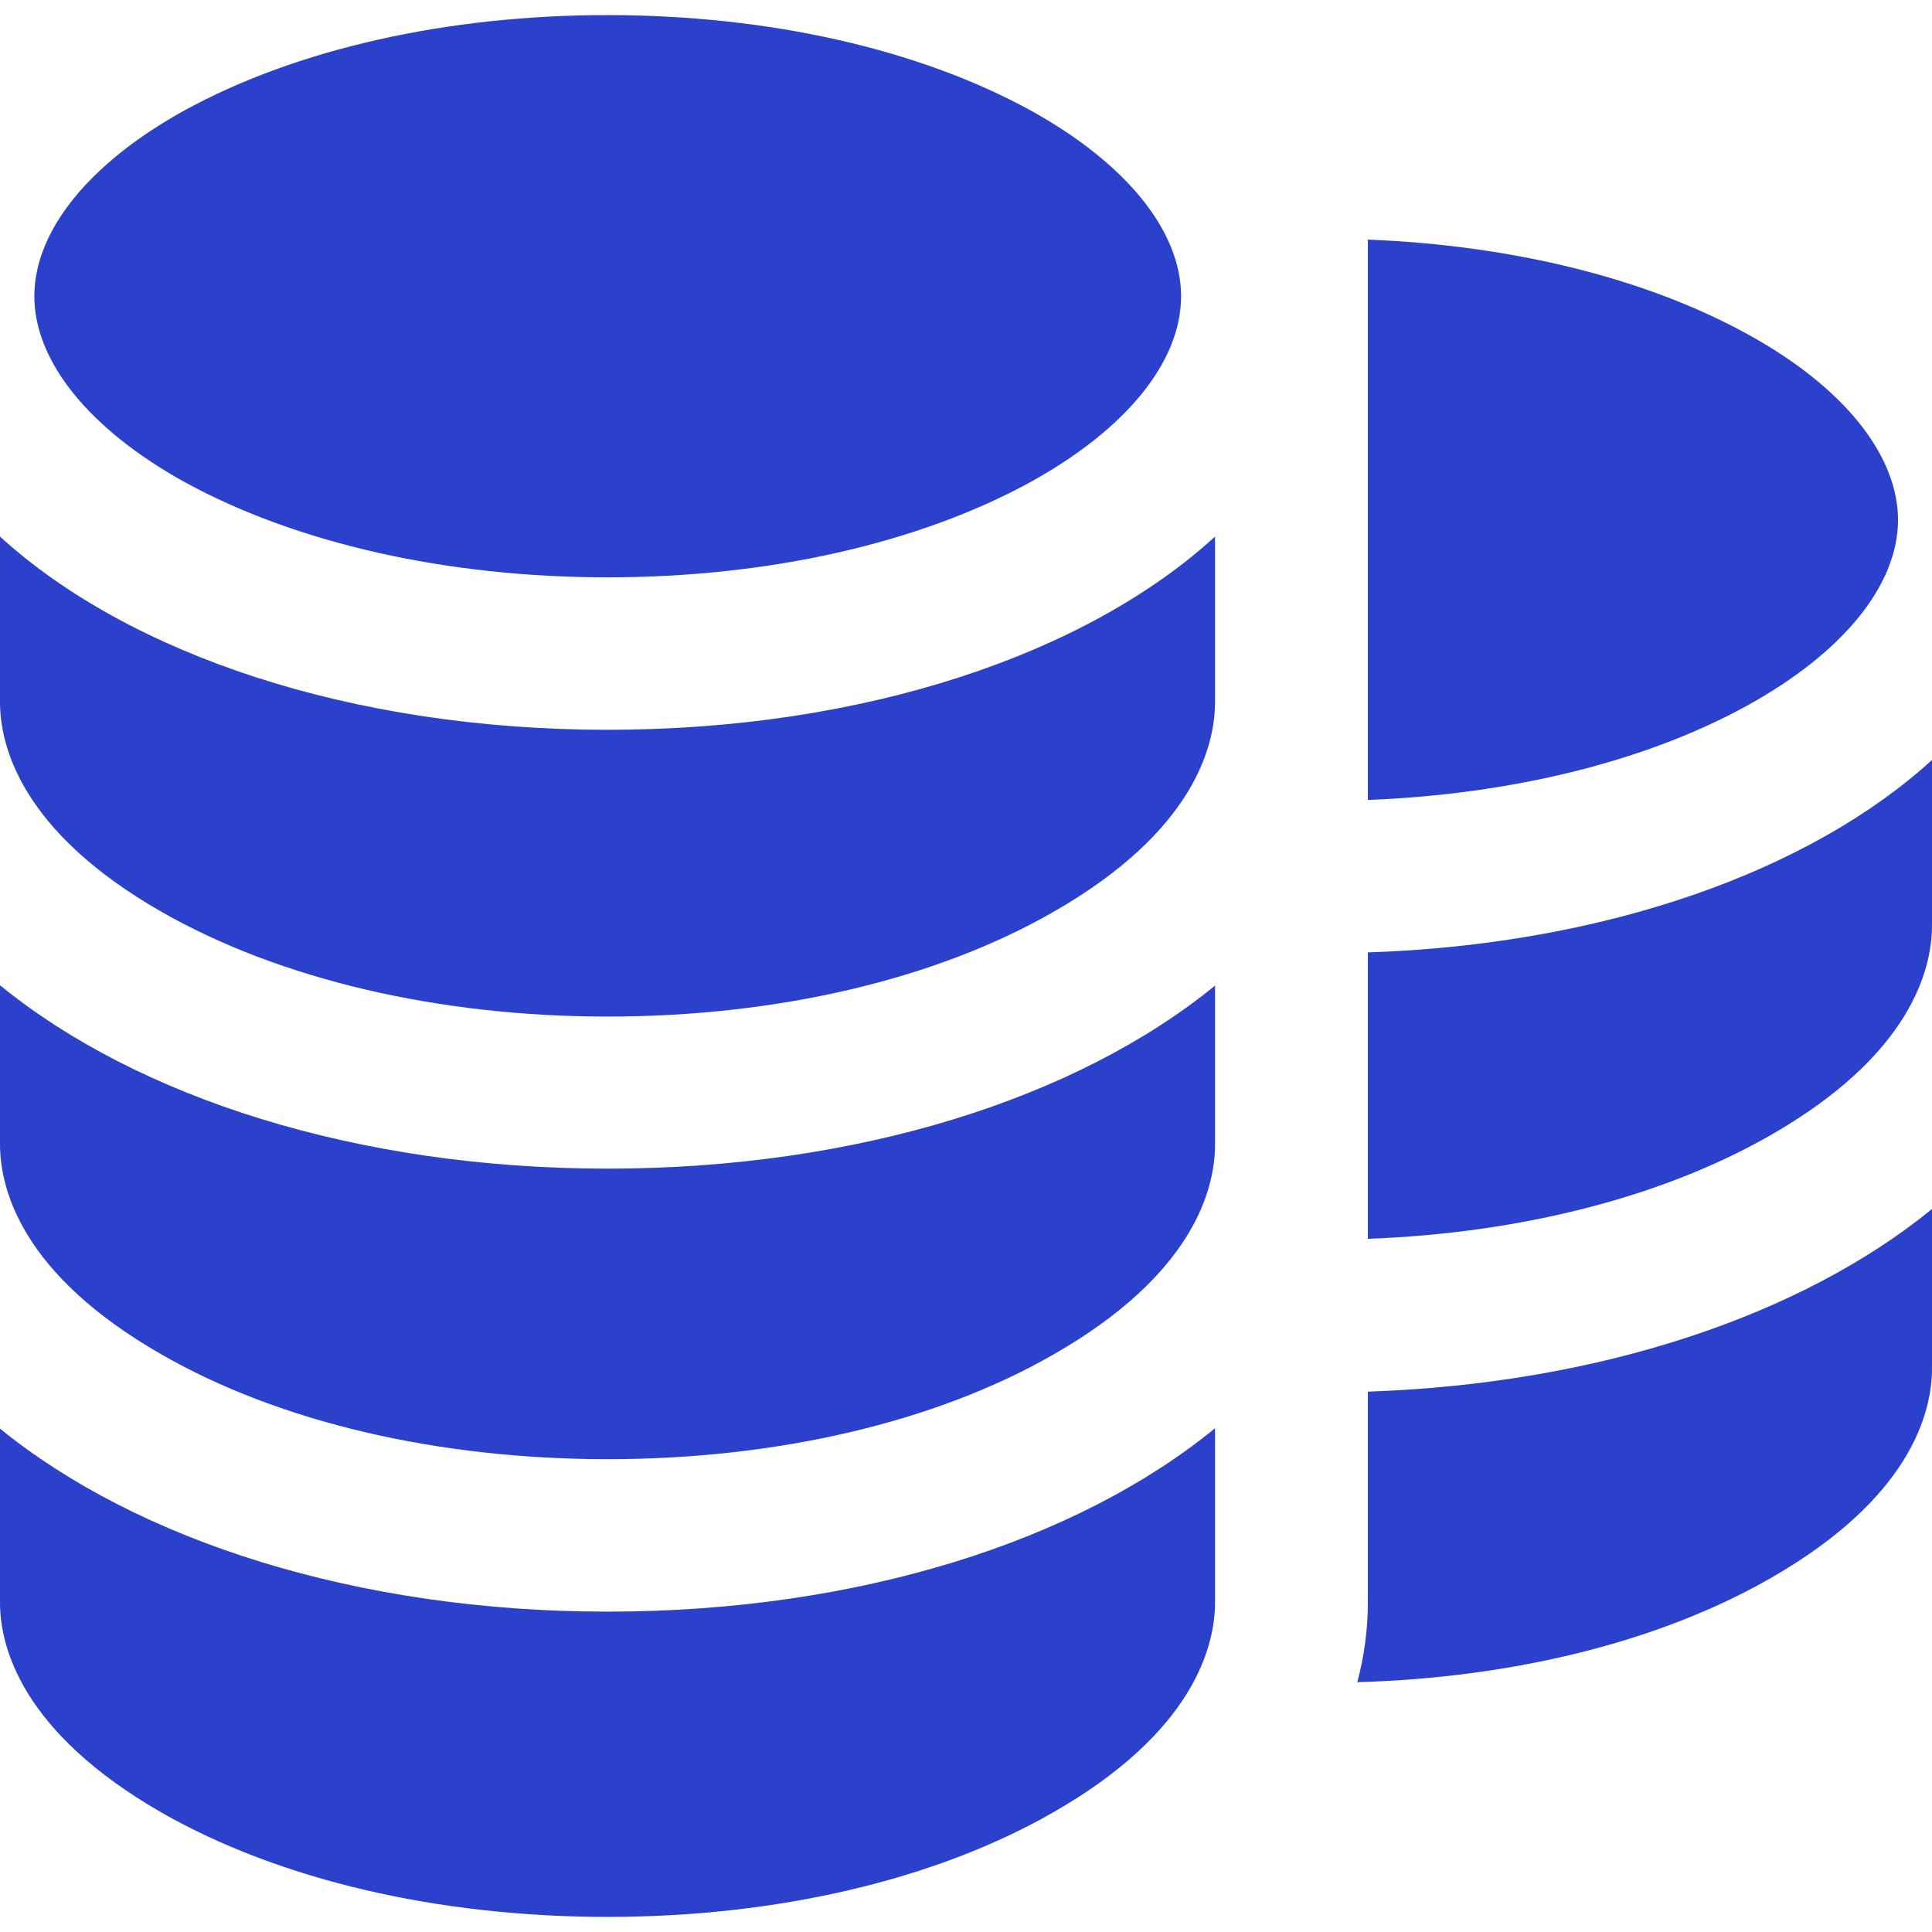
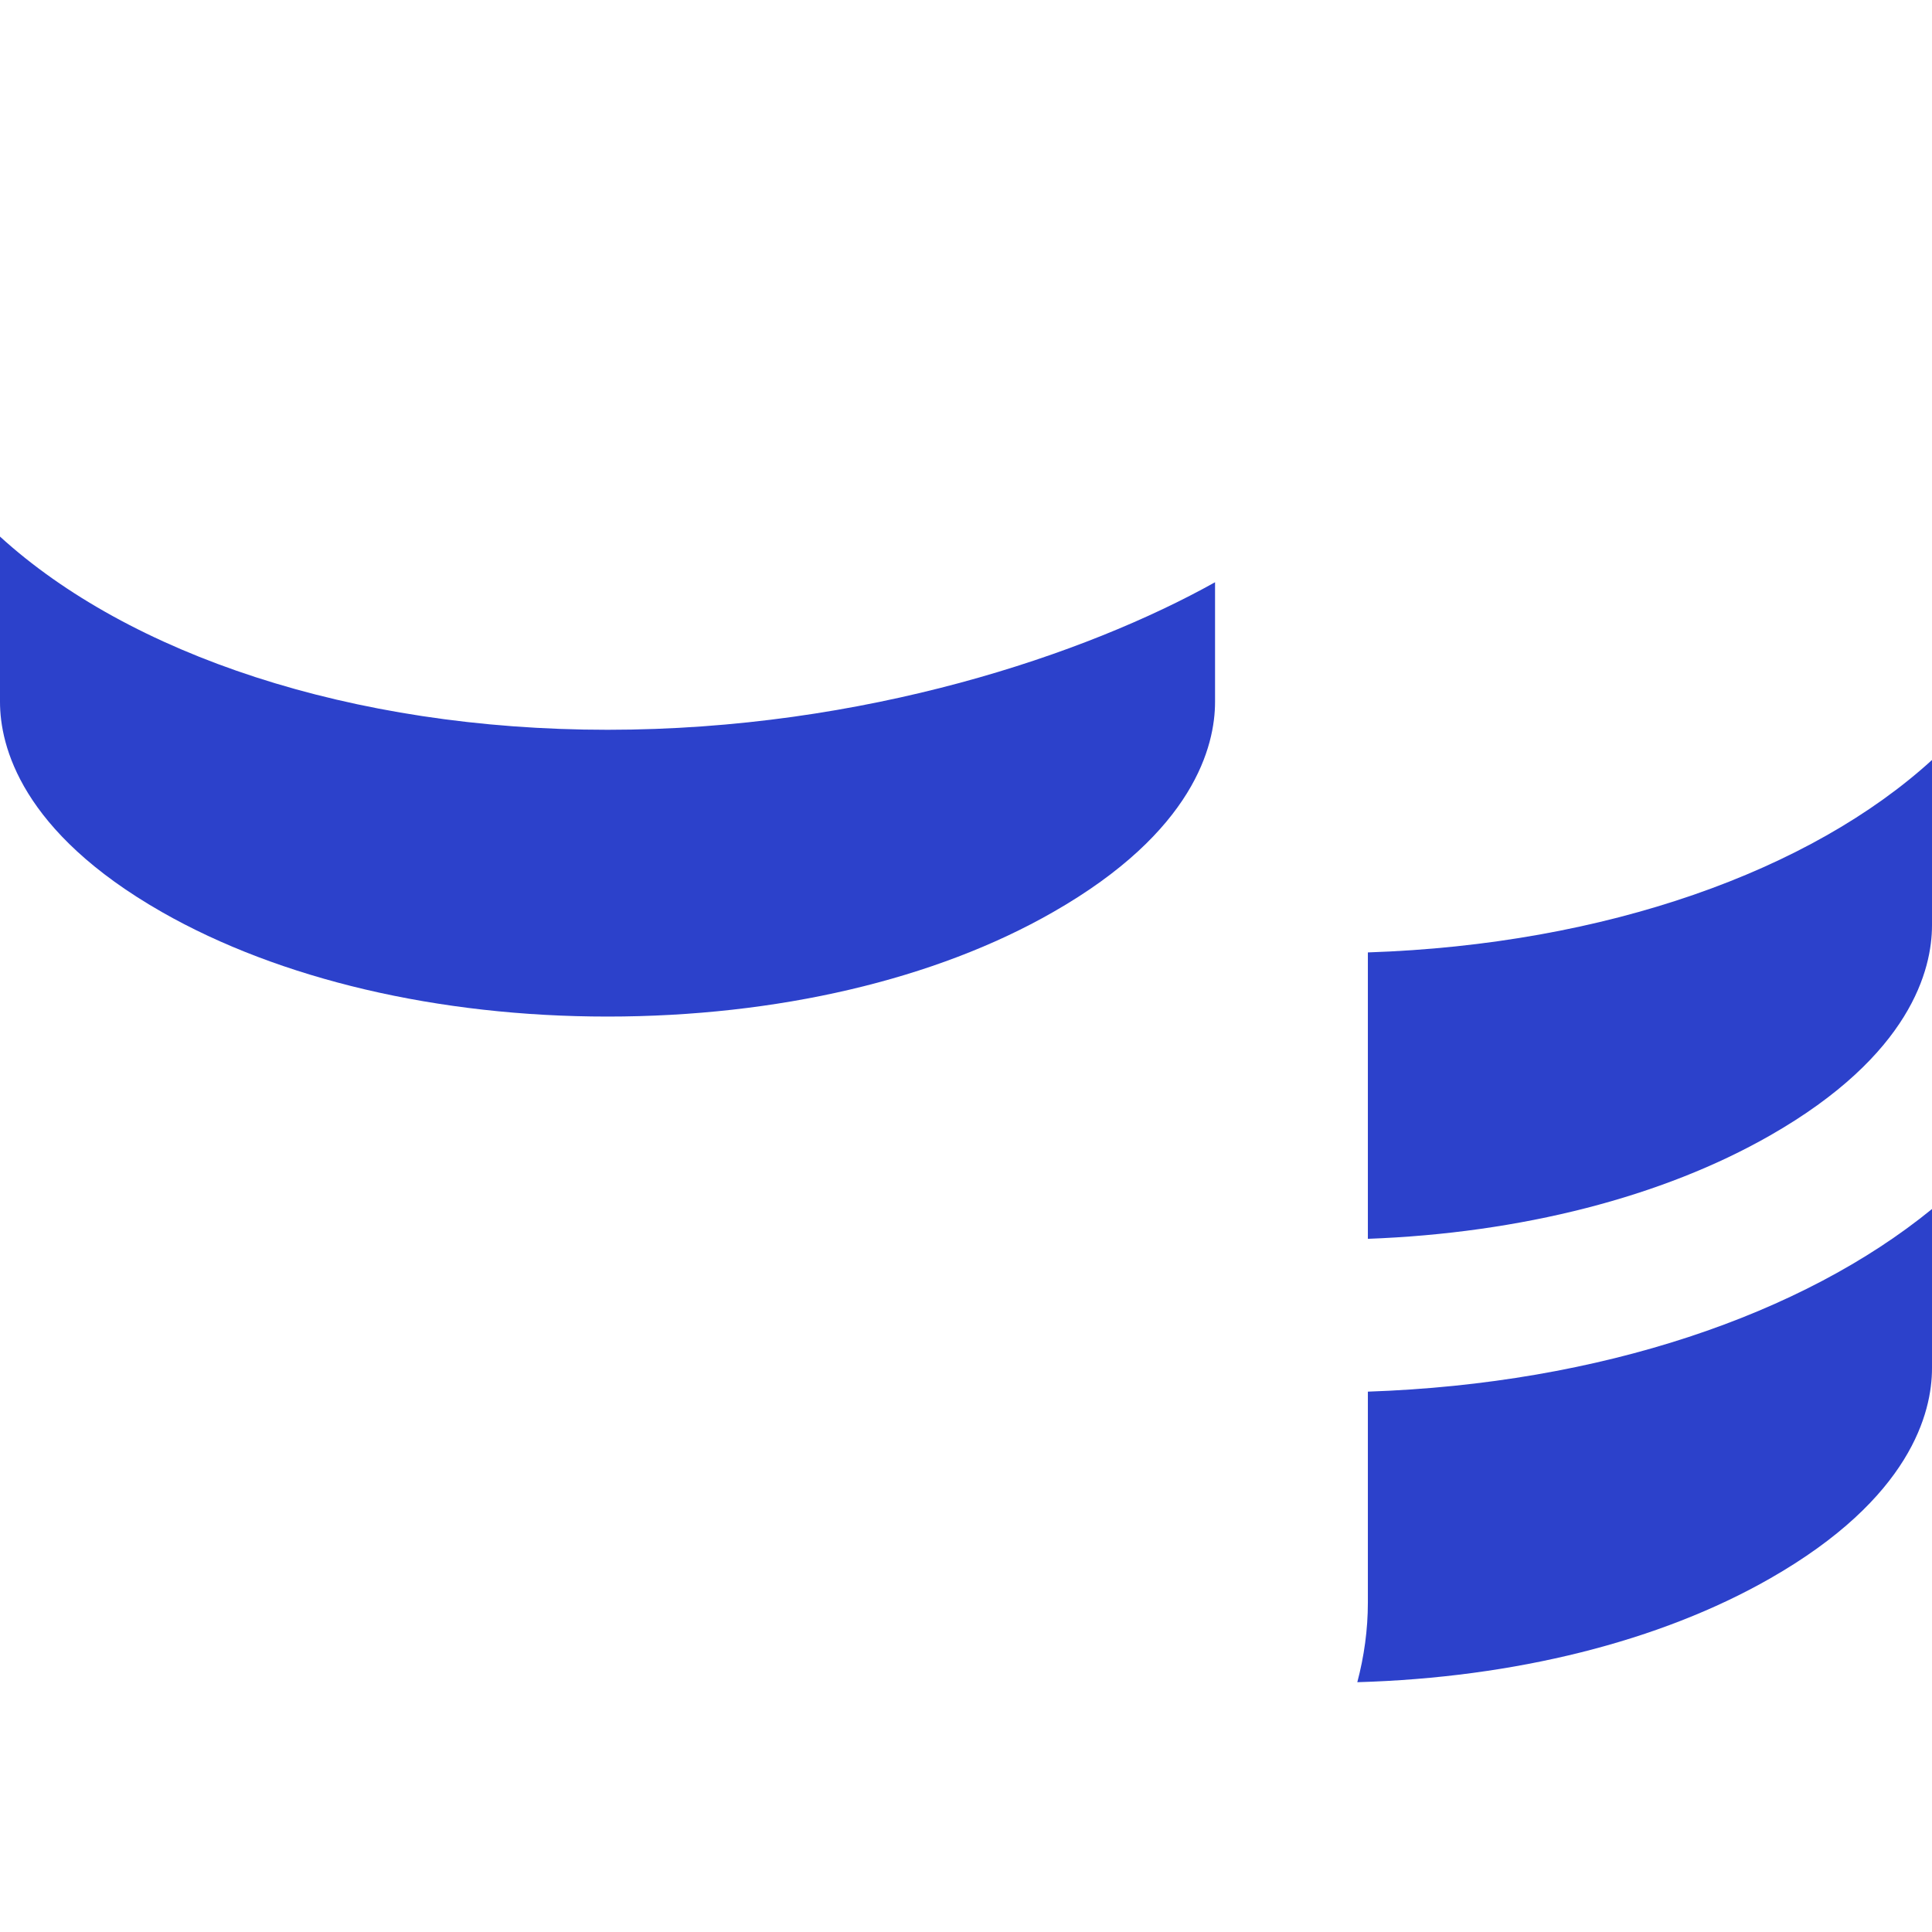
<svg xmlns="http://www.w3.org/2000/svg" version="1.1" id="Calque_1" x="0px" y="0px" viewBox="0 0 512 512" style="enable-background:new 0 0 512 512;" xml:space="preserve">
  <style type="text/css">
	.st0{fill:#2C41CB;}
</style>
  <g>
    <path class="st0" d="M362.5,368.8v55.9c0,7.2-1,14.3-2.8,21.1c41.7-1.2,80.2-10.8,109.4-27.5c37.3-21.3,42.9-44,42.9-55.7v-42.2   C477.7,348.4,424.2,366.7,362.5,368.8" />
    <path class="st0" d="M362.5,252.4v75.9c40.6-1.5,78.1-11.1,106.6-27.4c37.3-21.3,42.9-44,42.9-55.7v-12.1v-31.7   C479.9,230.7,425.7,250.3,362.5,252.4" />
-     <path class="st0" d="M463,88.5c-26.9-14.8-62.3-23.5-100.5-25v148.5c38.2-1.5,73.6-10.2,100.5-25c25.4-14,40-31.9,40-49.3   C502.9,120.4,488.4,102.4,463,88.5" />
-     <path class="st0" d="M161,427.1c-66.5,0-124.6-18.9-161-48.5v46.1c0,11.6,5.6,34.3,42.9,55.7C74.1,498.2,116.1,508,161,508   c44.9,0,86.9-9.8,118.1-27.7c37.3-21.3,42.9-44.1,42.9-55.7v-46.1C285.6,408.3,227.6,427.1,161,427.1" />
-     <path class="st0" d="M161,309.7c-66.5,0-124.6-18.9-161-48.6v34v8.1C0,315,5.6,337.7,42.9,359c31.2,17.9,73.2,27.7,118.1,27.7   c44.9,0,86.9-9.8,118.1-27.7c37.3-21.3,42.9-44,42.9-55.7v-8.1v-34C285.6,290.9,227.6,309.7,161,309.7" />
-     <path class="st0" d="M161,193.4c-68.1,0-126.9-20.1-161-51.2v31.7v12.1c0,11.7,5.6,34.4,42.9,55.7c31.2,17.8,73.2,27.7,118.1,27.7   c44.9,0,86.9-9.8,118.1-27.7c37.3-21.3,42.9-44,42.9-55.7v-12.1v-31.7C288,173.3,229.2,193.4,161,193.4" />
-     <path class="st0" d="M273,29.2C243.4,13,203.7,4,161,4c-42.6,0-82.4,9-112,25.2C23.6,43.2,9.1,61.2,9.1,78.5   c0,17.3,14.6,35.3,39.9,49.3C78.6,144,118.4,153,161,153c42.6,0,82.4-9,112-25.2c25.4-14,40-31.9,40-49.3   C313,61.2,298.4,43.2,273,29.2" />
+     <path class="st0" d="M161,193.4c-68.1,0-126.9-20.1-161-51.2v31.7v12.1c0,11.7,5.6,34.4,42.9,55.7c31.2,17.8,73.2,27.7,118.1,27.7   c44.9,0,86.9-9.8,118.1-27.7c37.3-21.3,42.9-44,42.9-55.7v-31.7C288,173.3,229.2,193.4,161,193.4" />
  </g>
</svg>